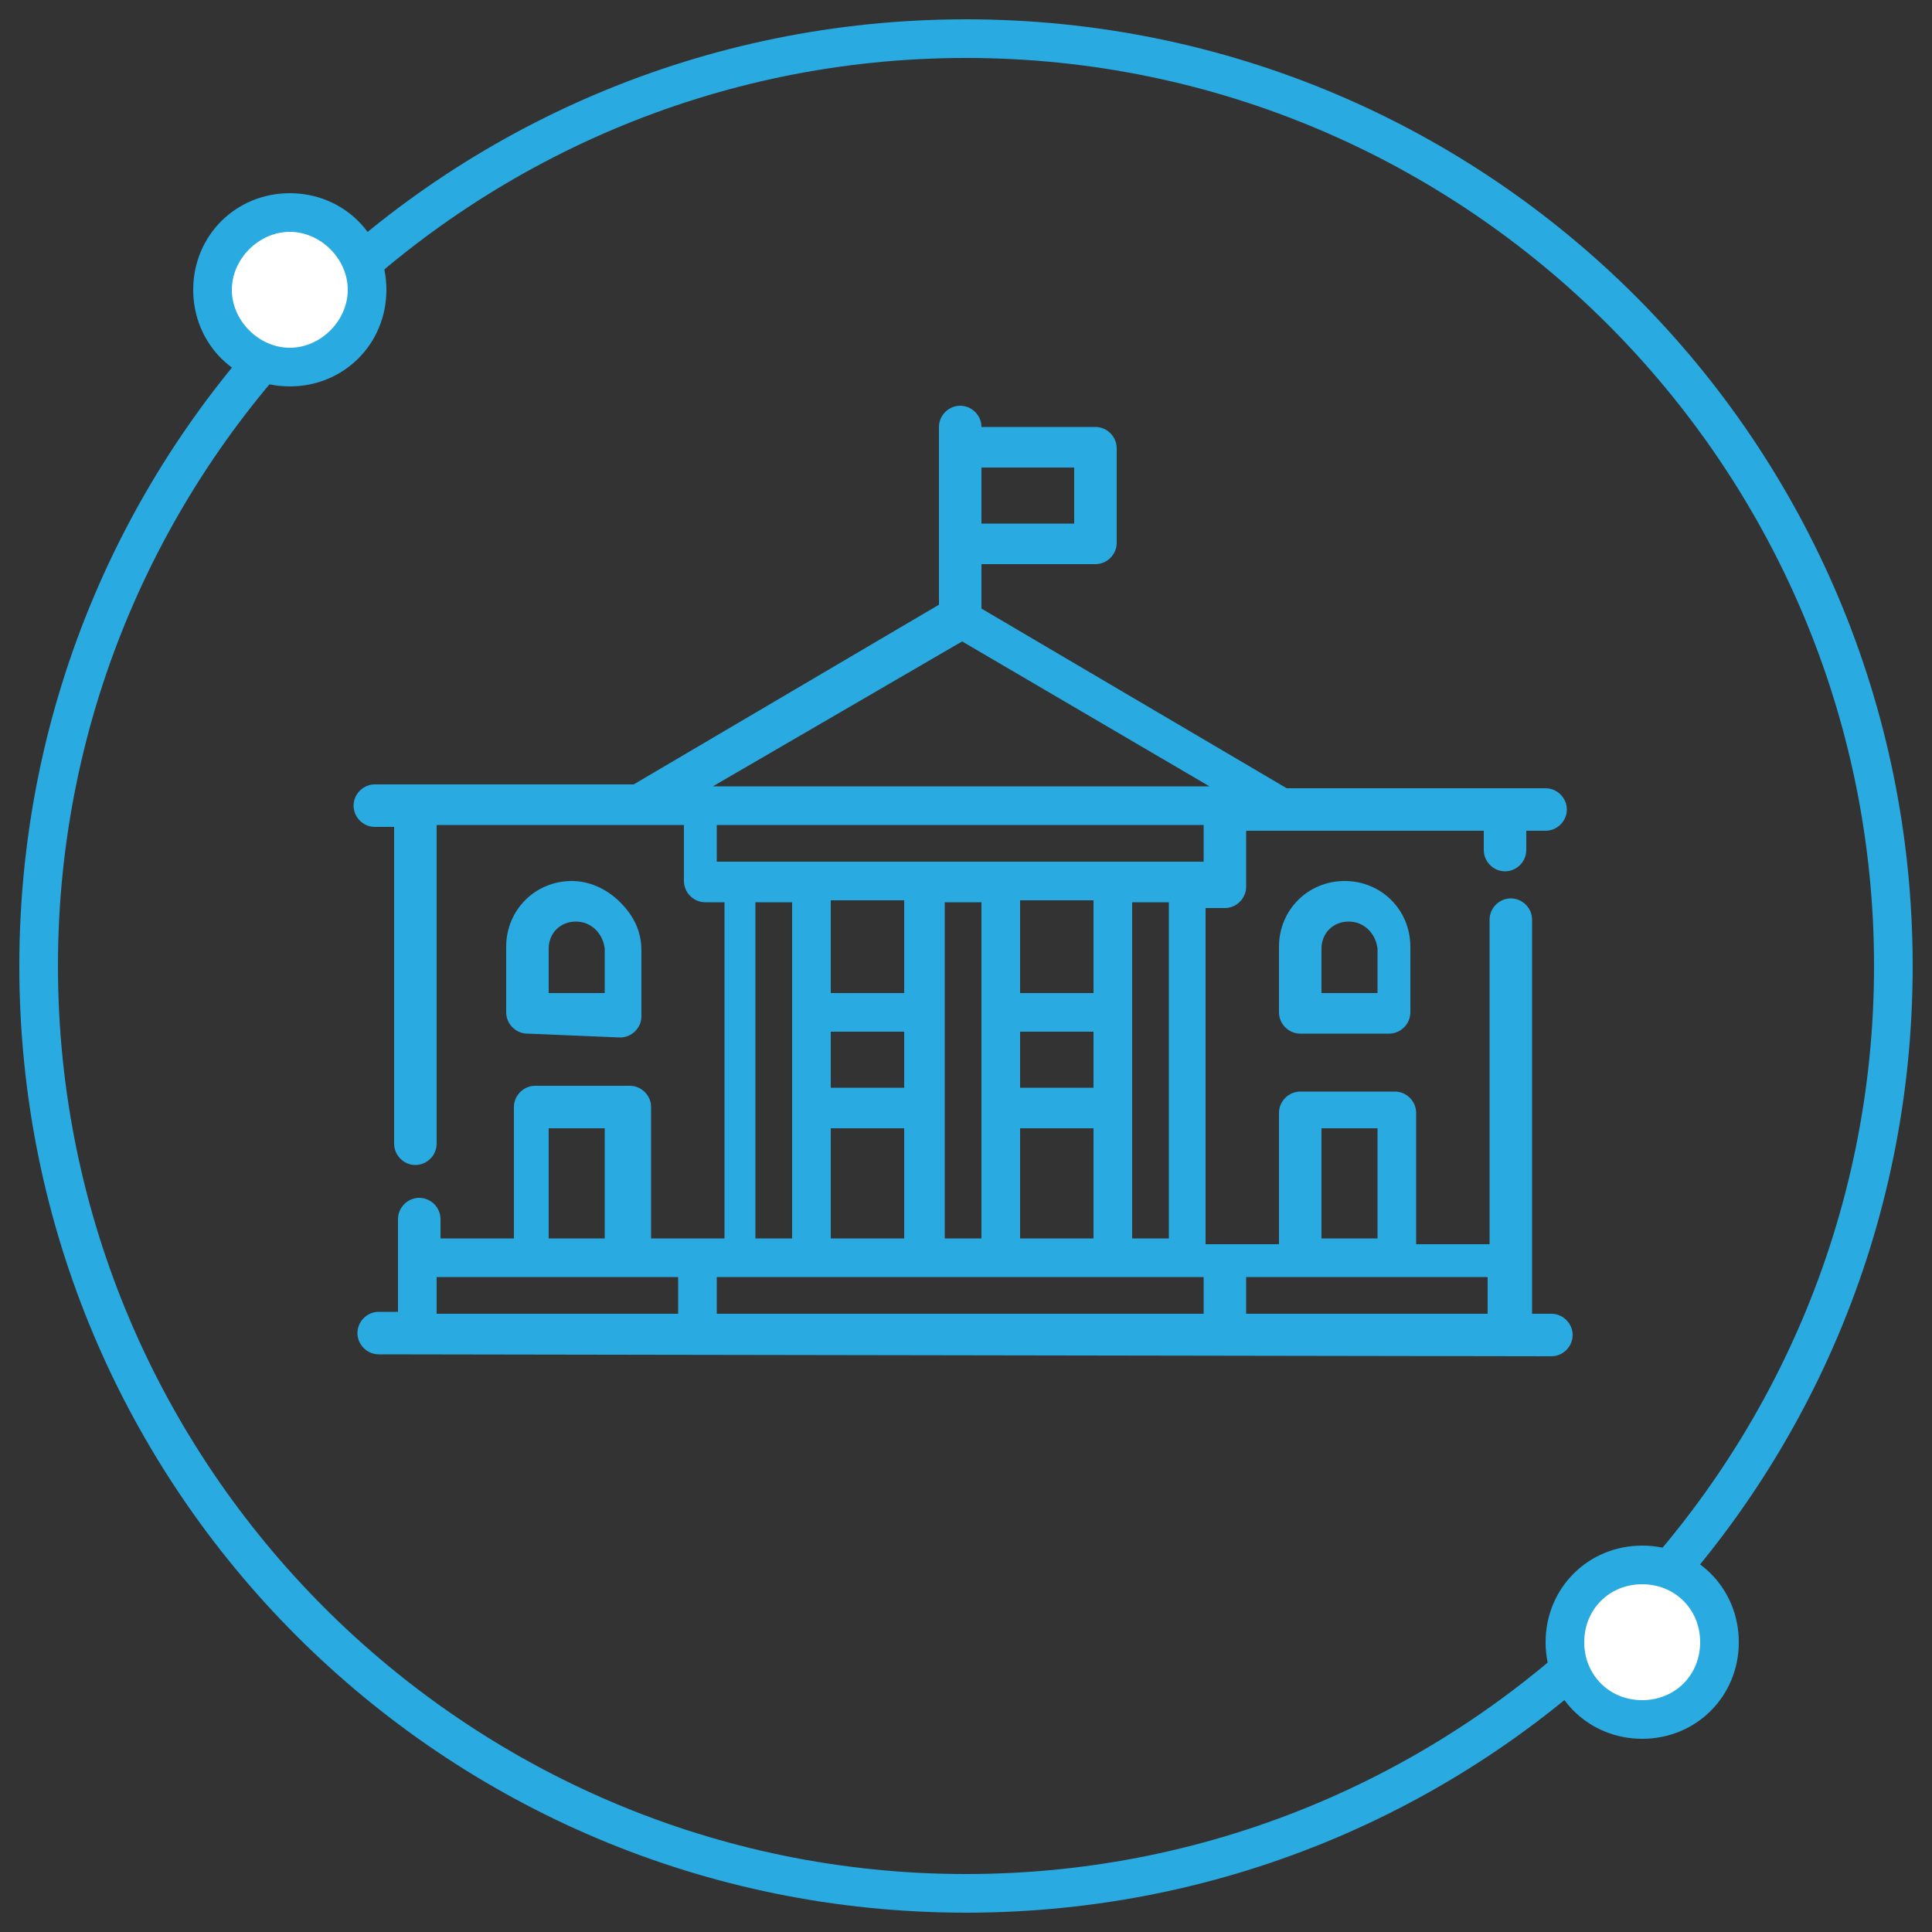
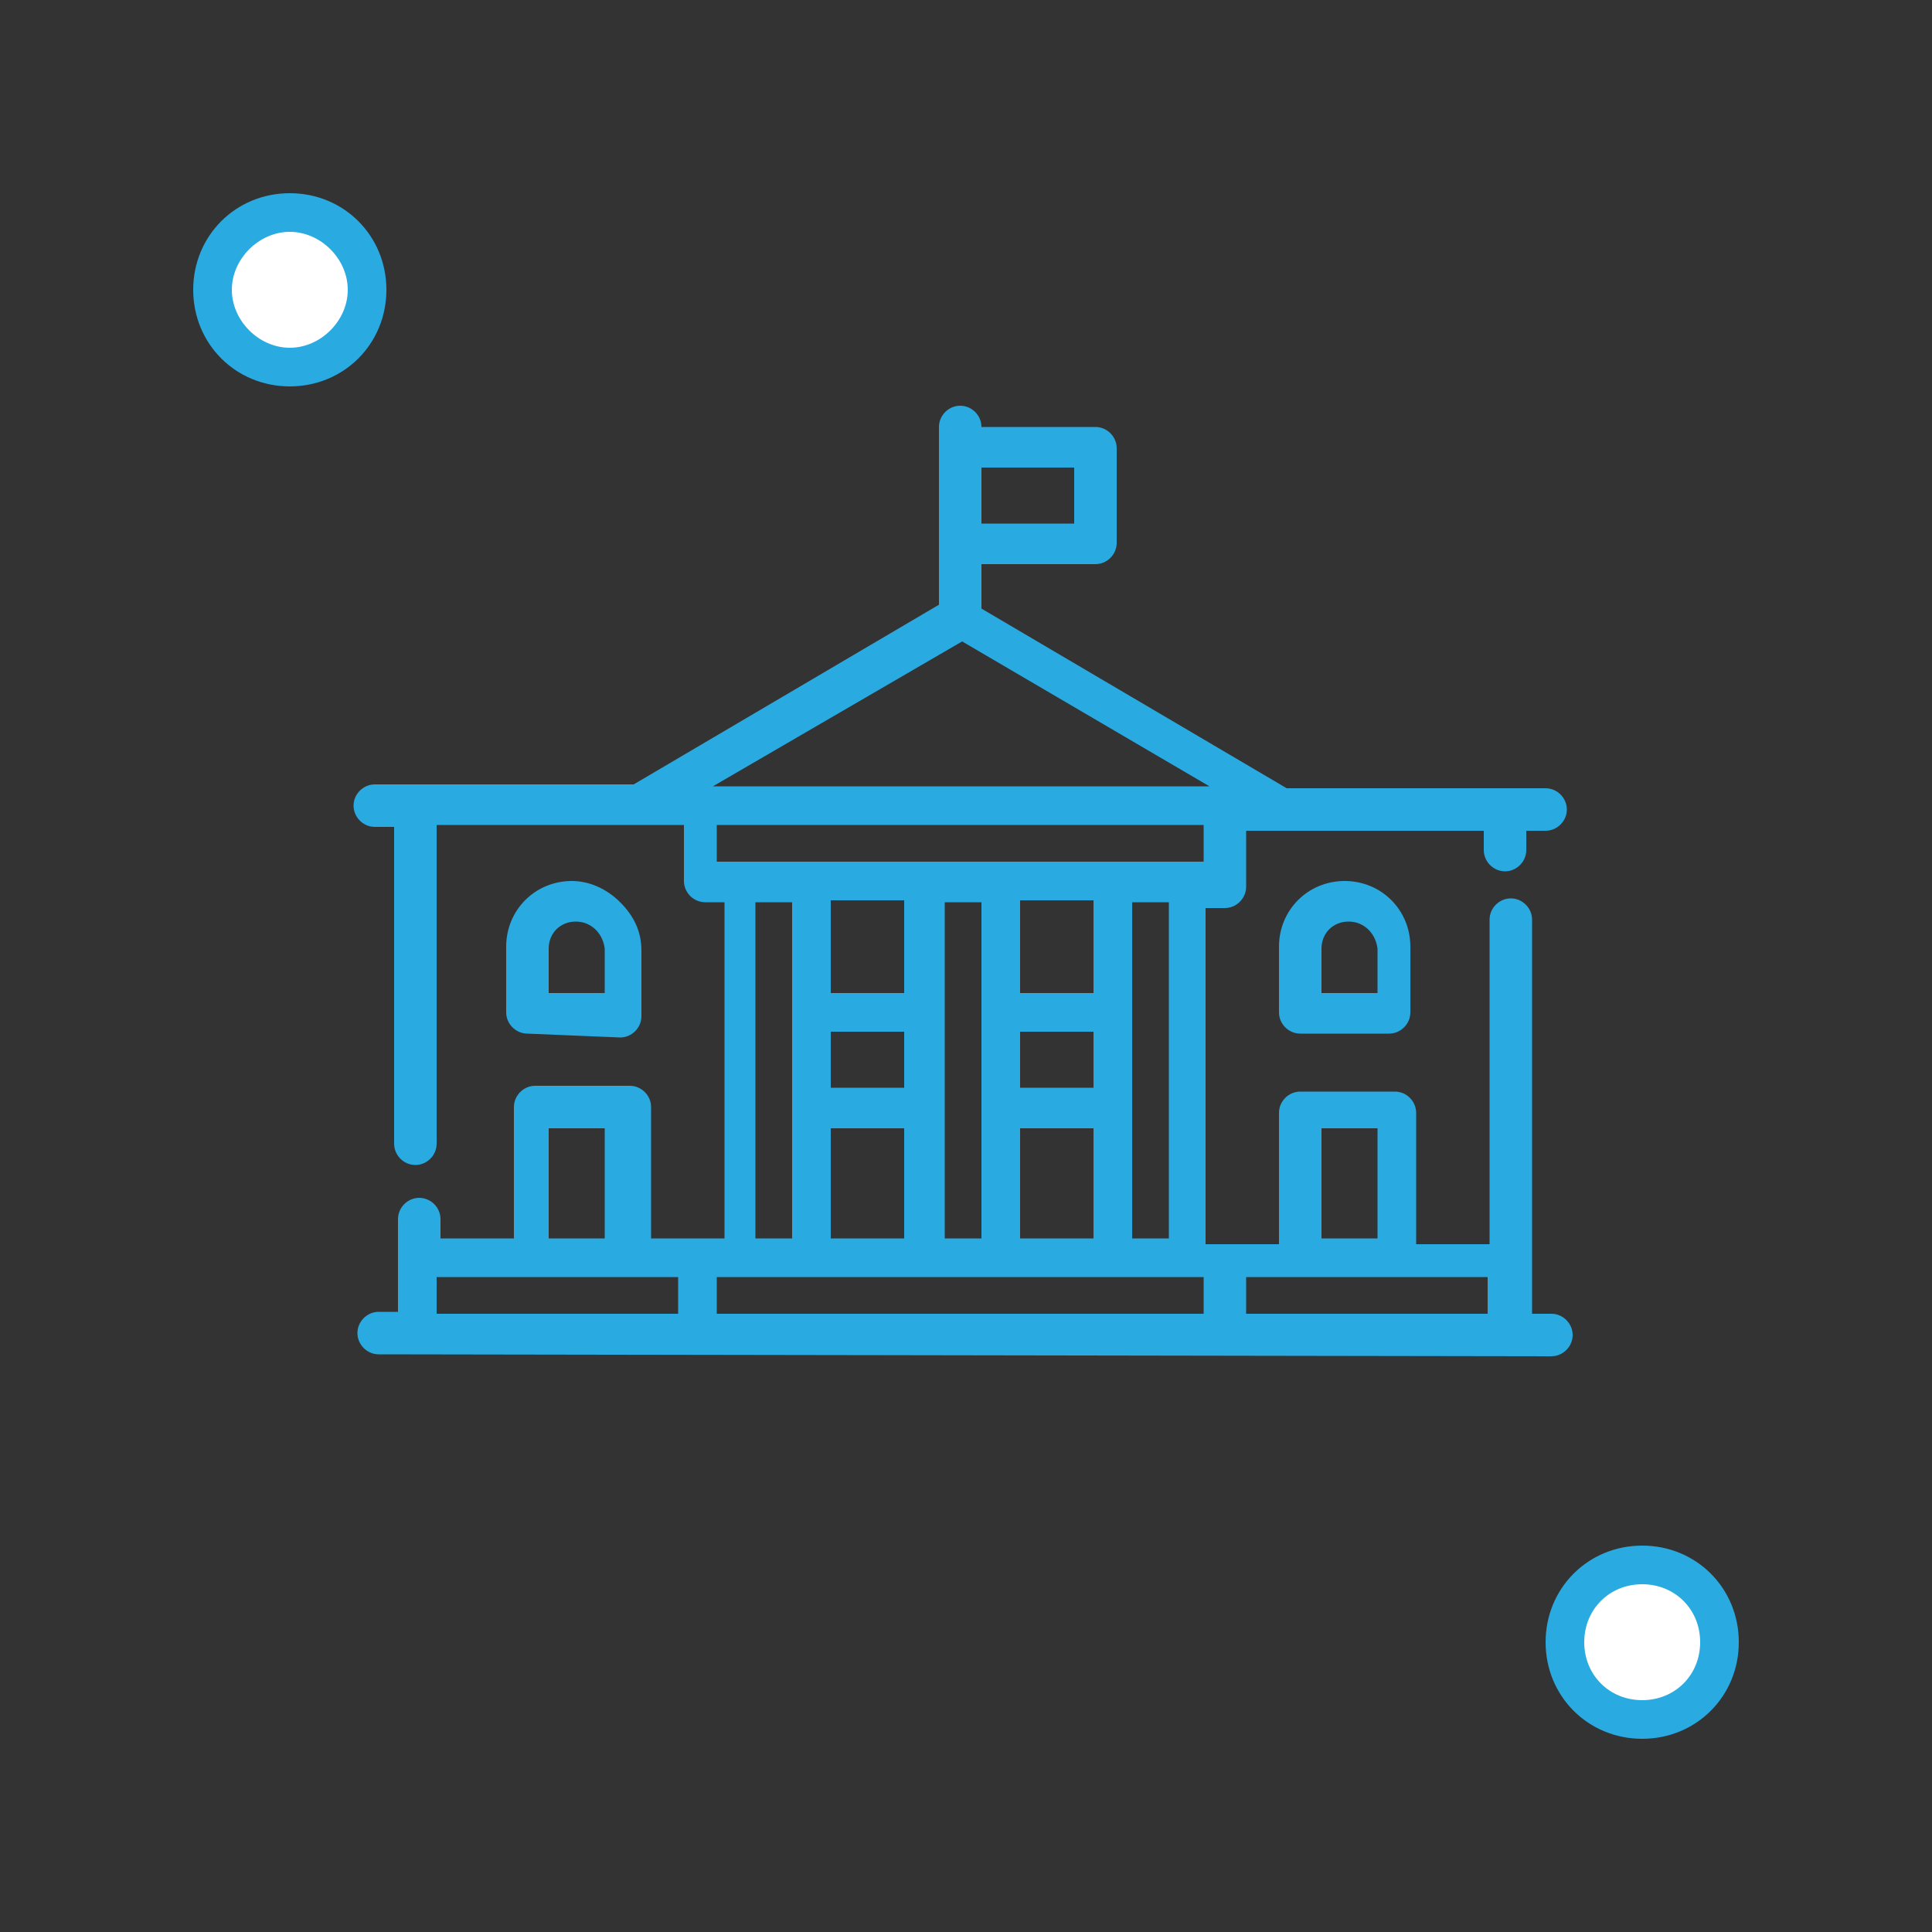
<svg xmlns="http://www.w3.org/2000/svg" version="1.1" id="Layer_1" x="0px" y="0px" viewBox="0 0 100 100" style="enable-background:new 0 0 100 100;" xml:space="preserve">
  <rect x="0" y="0" width="100" height="100" fill="#333333" stroke="none" />
  <style type="text/css">
	.st0{fill:#29AAE1;}
	.st1{fill:#FFFFFF;}
</style>
  <g>
    <path class="st0" d="M19.6,70.1c-0.6,0-1.1-0.5-1.1-1.1c0-0.6,0.5-1.1,1.1-1.1h1v-4.8c0-0.6,0.5-1.1,1.1-1.1c0.6,0,1.1,0.5,1.1,1.1   v1h3.8v-6.8c0-0.6,0.5-1.1,1.1-1.1h4.9c0.6,0,1.1,0.5,1.1,1.1v6.8h3.8V46.7h-1c-0.6,0-1.1-0.5-1.1-1.1v-2.9H22.6v16.5   c0,0.6-0.5,1.1-1.1,1.1c-0.6,0-1.1-0.5-1.1-1.1V42.8h-1c-0.6,0-1.1-0.5-1.1-1.1s0.5-1.1,1.1-1.1h13.4l15.8-9.3v-9.2   c0-0.6,0.5-1.1,1.1-1.1c0.6,0,1.1,0.5,1.1,1.1h5.9c0.6,0,1.1,0.5,1.1,1.1v4.9c0,0.6-0.5,1.1-1.1,1.1h-5.9v2.3l15.8,9.3H80   c0.6,0,1.1,0.5,1.1,1.1c0,0.6-0.5,1.1-1.1,1.1h-1v1c0,0.6-0.5,1.1-1.1,1.1c-0.6,0-1.1-0.5-1.1-1.1v-1H64.5v2.9   c0,0.6-0.5,1.1-1.1,1.1h-1v17.4h3.8v-6.8c0-0.6,0.5-1.1,1.1-1.1h4.9c0.6,0,1.1,0.5,1.1,1.1v6.8h3.8V47.6c0-0.6,0.5-1.1,1.1-1.1   s1.1,0.5,1.1,1.1V68h1c0.6,0,1.1,0.5,1.1,1.1c0,0.6-0.5,1.1-1.1,1.1L19.6,70.1z M77,68v-1.9H64.5V68H77z M62.3,68v-1.9H37.1V68   H62.3z M35.1,68v-1.9H22.6V68H35.1z M71.3,64.1v-5.7h-2.9v5.7H71.3z M60.5,64.1V46.7h-1.9v17.4H60.5z M56.6,64.1v-5.7h-3.8v5.7   H56.6z M50.8,64.1V46.7h-1.9v17.4H50.8z M46.8,64.1v-5.7H43v5.7H46.8z M41,64.1V46.7h-1.9v17.4H41z M31.3,64.1v-5.7h-2.9v5.7H31.3z    M56.6,56.3v-2.9h-3.8v2.9H56.6z M46.8,56.3v-2.9H43v2.9H46.8z M56.6,51.4v-4.8h-3.8v4.8H56.6z M46.8,51.4v-4.8H43v4.8H46.8z    M62.3,44.6v-1.9H37.1v1.9H62.3z M62.6,40.7l-12.8-7.5l-12.9,7.5H62.6z M55.6,27.1v-2.9h-4.8v2.9H55.6z" />
    <path class="st0" d="M19.6,69.7c-0.4,0-0.7-0.3-0.7-0.7s0.3-0.7,0.7-0.7h1.3v-5.1c0-0.4,0.3-0.7,0.7-0.7c0.4,0,0.7,0.3,0.7,0.7v1.3   h4.5v-7.1c0-0.4,0.3-0.7,0.7-0.7h4.9c0.4,0,0.7,0.3,0.7,0.7v7.1h4.5V46.3h-1.3c-0.4,0-0.7-0.3-0.7-0.7v-3.2H22.2v16.8   c0,0.4-0.3,0.7-0.7,0.7s-0.7-0.3-0.7-0.7V42.5h-1.3c-0.4,0-0.7-0.3-0.7-0.7s0.3-0.7,0.7-0.7H33l16.1-9.5v-9.4   c0-0.4,0.3-0.7,0.7-0.7c0.4,0,0.7,0.3,0.7,0.7v0.2l0.2,0.1h6c0.4,0,0.7,0.3,0.7,0.7v4.9c0,0.4-0.3,0.7-0.7,0.7h-6.2v2.8l16.1,9.5   H80c0.4,0,0.7,0.3,0.7,0.7c0,0.4-0.3,0.7-0.7,0.7h-1.3v1.3c0,0.4-0.3,0.7-0.7,0.7s-0.7-0.3-0.7-0.7v-1.3H64.2v3.2   c0,0.4-0.3,0.7-0.7,0.7h-1.3v18.1h4.5v-7.1c0-0.4,0.3-0.7,0.7-0.7h4.9c0.4,0,0.7,0.3,0.7,0.7v7.1h4.5v-17c0-0.4,0.3-0.7,0.7-0.7   c0.4,0,0.7,0.3,0.7,0.7v20.7h1.3c0.4,0,0.7,0.3,0.7,0.7c0,0.4-0.3,0.7-0.7,0.7L19.6,69.7L19.6,69.7z M64.2,68.4h13.2v-2.6H64.2   V68.4z M36.8,68.4h25.8v-0.2v-2.3H36.8V68.4z M22.2,68.4h13.2v-2.6H22.2V68.4z M68.1,64.4h3.5V58h-3.5V64.4z M58.3,64.4h2.6V46.3   h-2.6V64.4z M52.5,64.4h4.5V58h-4.5V64.4z M48.5,64.4h2.6V46.3h-2.6V64.4z M42.7,64.4h4.5V58h-4.5V64.4z M38.8,64.4h2.4V46.3h-2.6   v18.1H38.8z M28.1,64.4h3.5V58h-3.5C28.1,58,28.1,64.4,28.1,64.4z M52.5,56.7h4.5v-3.5h-4.5V56.7z M42.7,56.7h4.5v-3.5h-4.5V56.7z    M52.5,51.8h4.5v-5.4h-4.5V51.8z M42.7,51.8h4.5v-5.4h-4.5V51.8z M36.8,45h25.8v-2.6H36.8V45z M35.8,41h28l-13.9-8.2L35.8,41z    M50.5,27.4H56v-3.5h-5.4V27.4z" />
    <path class="st0" d="M27.3,53.5c-0.6,0-1.1-0.5-1.1-1.1V49c0-1.9,1.5-3.4,3.4-3.4c0.9,0,1.8,0.4,2.5,1.1c0.7,0.7,1.1,1.5,1.1,2.5   v3.4c0,0.6-0.5,1.1-1.1,1.1L27.3,53.5z M31.3,51.4v-2.3c-0.1-0.8-0.7-1.4-1.5-1.4c-0.8,0-1.4,0.6-1.4,1.4v2.3H31.3z" />
    <path class="st0" d="M27.4,53.1c-0.4,0-0.7-0.3-0.7-0.7V49c0-1.7,1.4-3.1,3.1-3.1c0.9,0,1.6,0.3,2.2,1c0.6,0.6,1,1.4,1,2.2v3.4   c0,0.4-0.3,0.7-0.7,0.7L27.4,53.1L27.4,53.1z M29.8,47.4c-1,0-1.7,0.7-1.7,1.7v2.7h3.5v-2.7C31.5,48.1,30.8,47.4,29.8,47.4z" />
    <path class="st0" d="M67.3,53.5c-0.6,0-1.1-0.5-1.1-1.1V49c0-1.9,1.5-3.4,3.4-3.4c1.9,0,3.4,1.5,3.4,3.4v3.4c0,0.6-0.5,1.1-1.1,1.1   H67.3z M71.3,51.4v-2.3c-0.1-0.8-0.7-1.4-1.5-1.4c-0.8,0-1.4,0.6-1.4,1.4v2.3H71.3z" />
    <path class="st0" d="M67.3,53.1c-0.4,0-0.7-0.3-0.7-0.7V49c0-1.7,1.4-3.1,3.1-3.1s3.1,1.4,3.1,3.1v3.4c0,0.4-0.3,0.7-0.7,0.7H67.3z    M69.8,47.4c-1,0-1.7,0.7-1.7,1.7v2.7h3.5v-2.7C71.5,48.1,70.8,47.4,69.8,47.4z" />
  </g>
  <g>
    <g>
-       <path class="st0" d="M50,3c25.9,0,47,21.1,47,47S75.9,97,50,97S3,75.9,3,50S24.1,3,50,3 M50,1C22.9,1,1,22.9,1,50s21.9,49,49,49    s49-21.9,49-49S77.1,1,50,1L50,1z" />
-     </g>
+       </g>
    <g>
      <circle class="st1" cx="15" cy="15" r="4" />
      <path class="st0" d="M15,12c1.6,0,3,1.4,3,3s-1.4,3-3,3s-3-1.4-3-3S13.4,12,15,12 M15,10c-2.8,0-5,2.2-5,5s2.2,5,5,5s5-2.2,5-5    S17.8,10,15,10L15,10z" />
    </g>
    <g>
      <circle class="st1" cx="85" cy="85" r="4" />
      <path class="st0" d="M85,82c1.7,0,3,1.3,3,3s-1.3,3-3,3s-3-1.3-3-3S83.3,82,85,82 M85,80c-2.8,0-5,2.2-5,5s2.2,5,5,5s5-2.2,5-5    S87.8,80,85,80L85,80z" />
    </g>
  </g>
</svg>